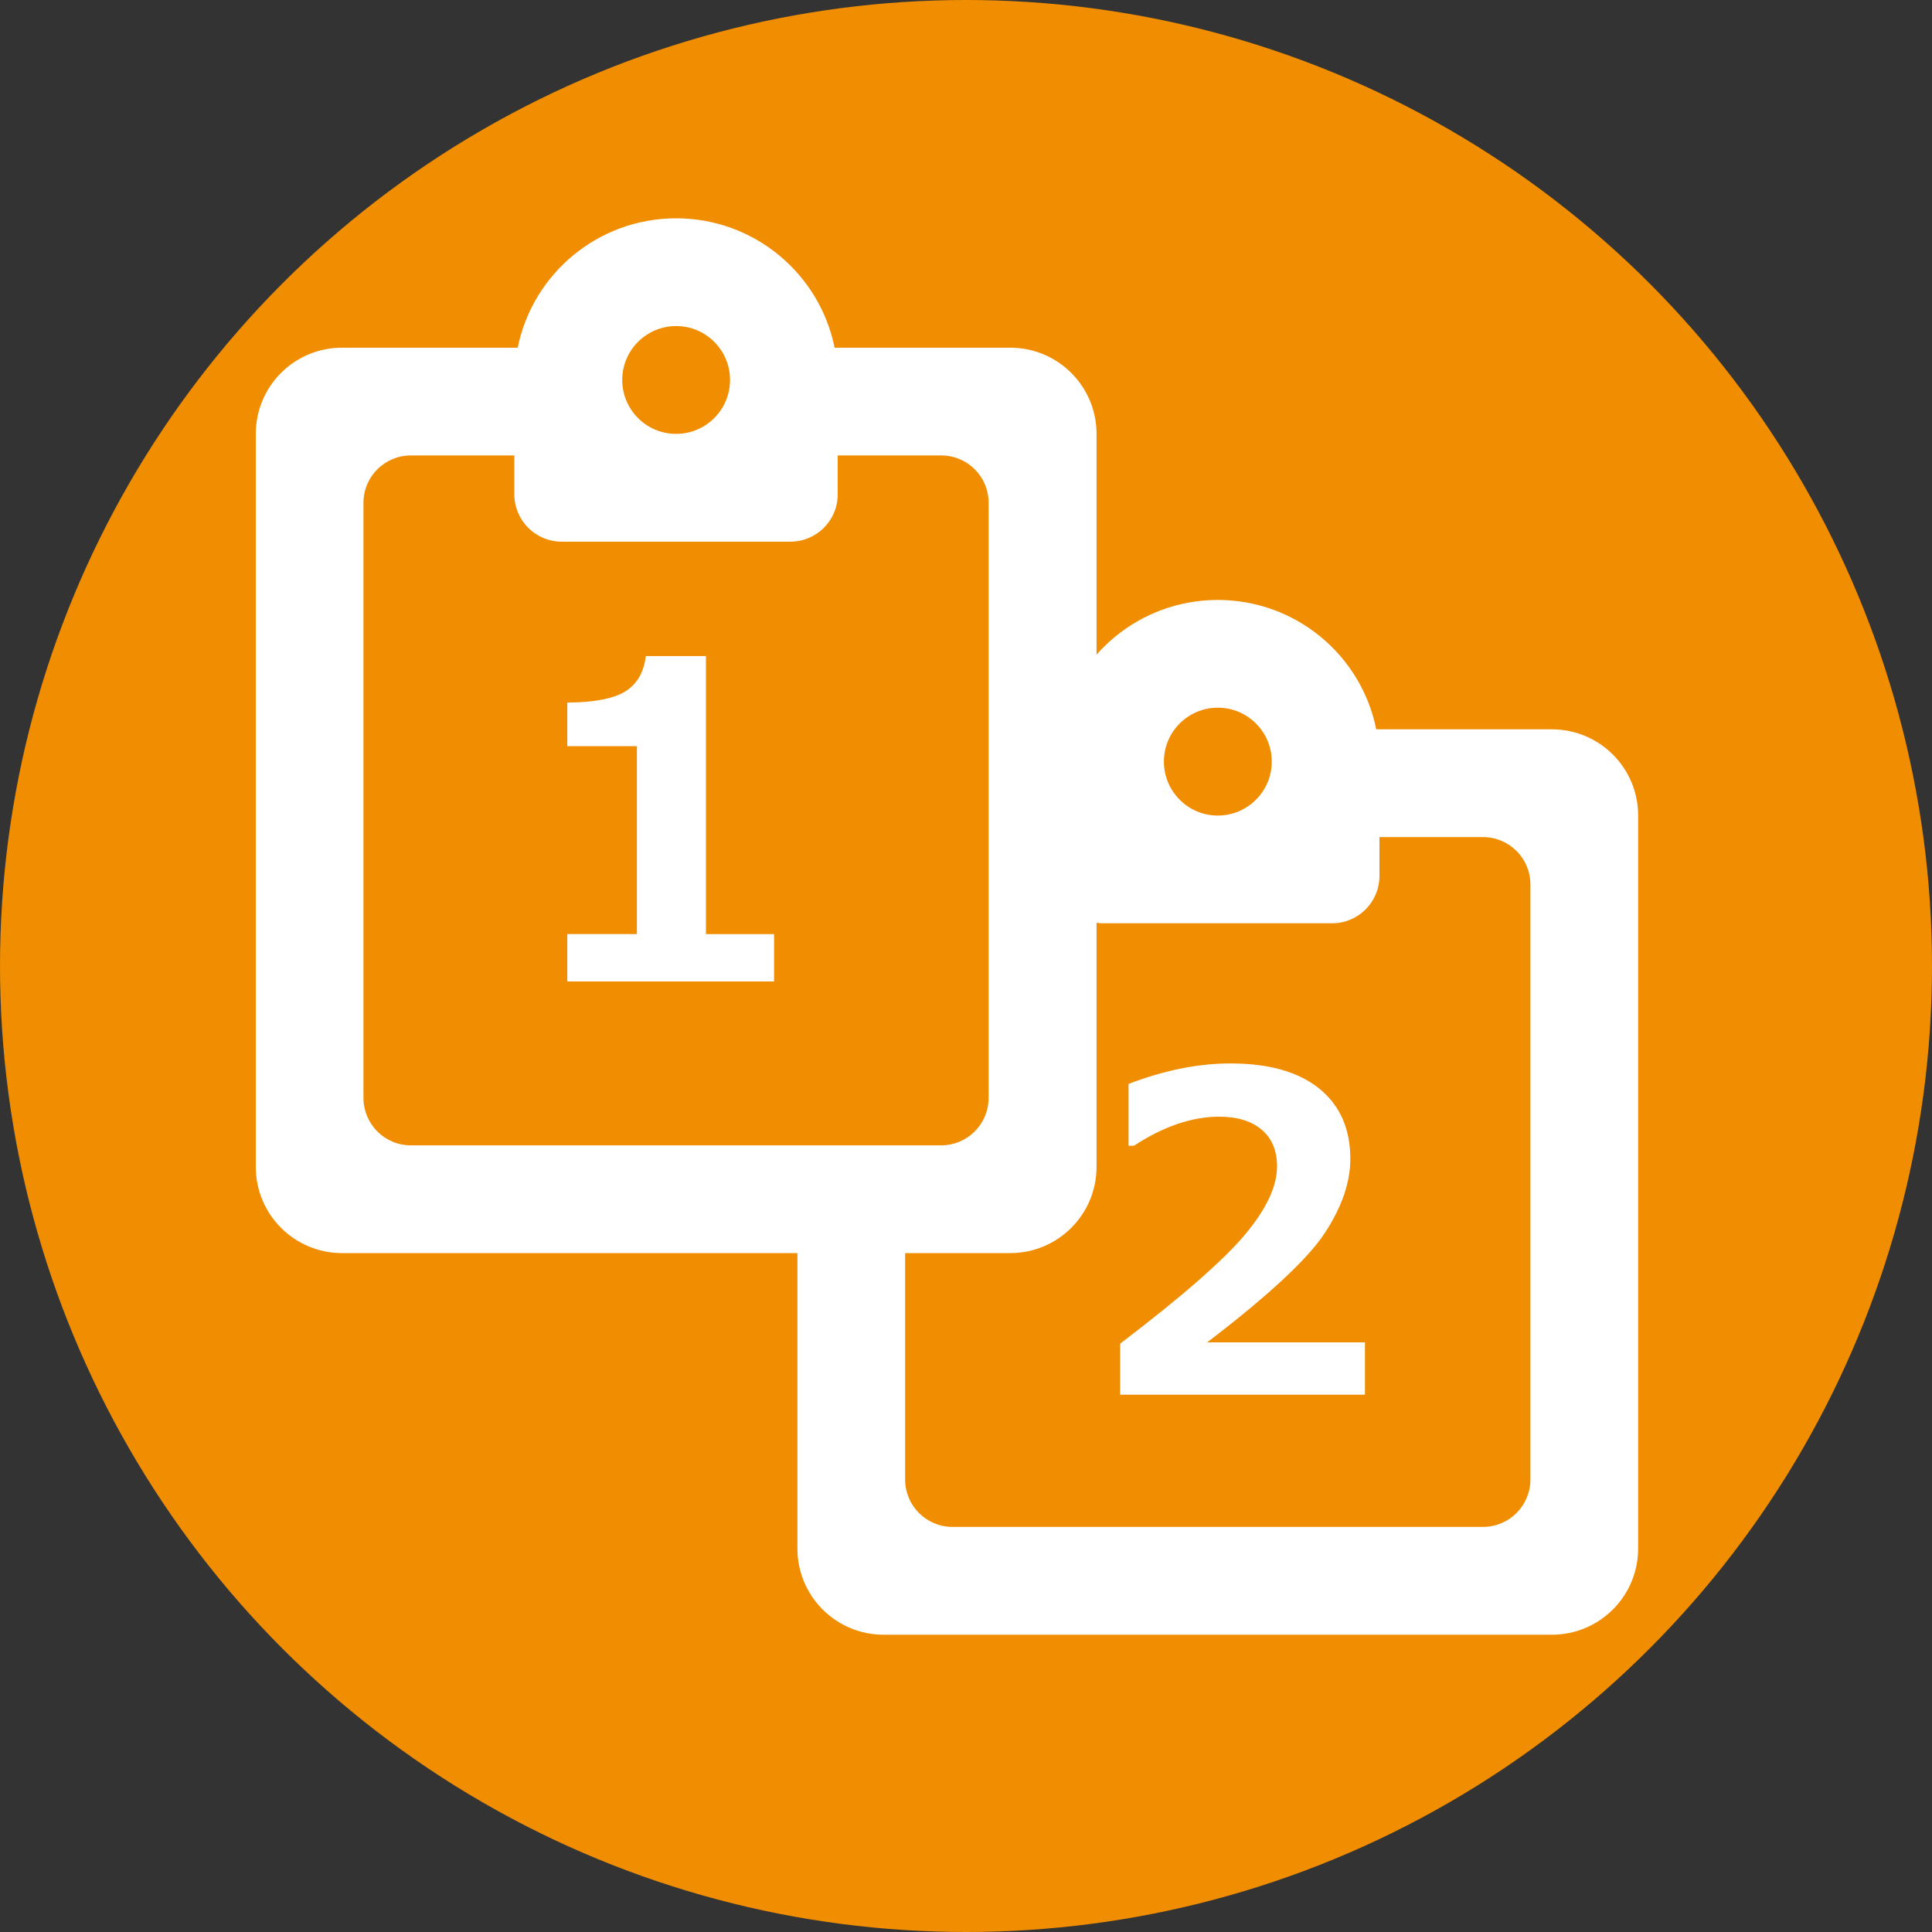
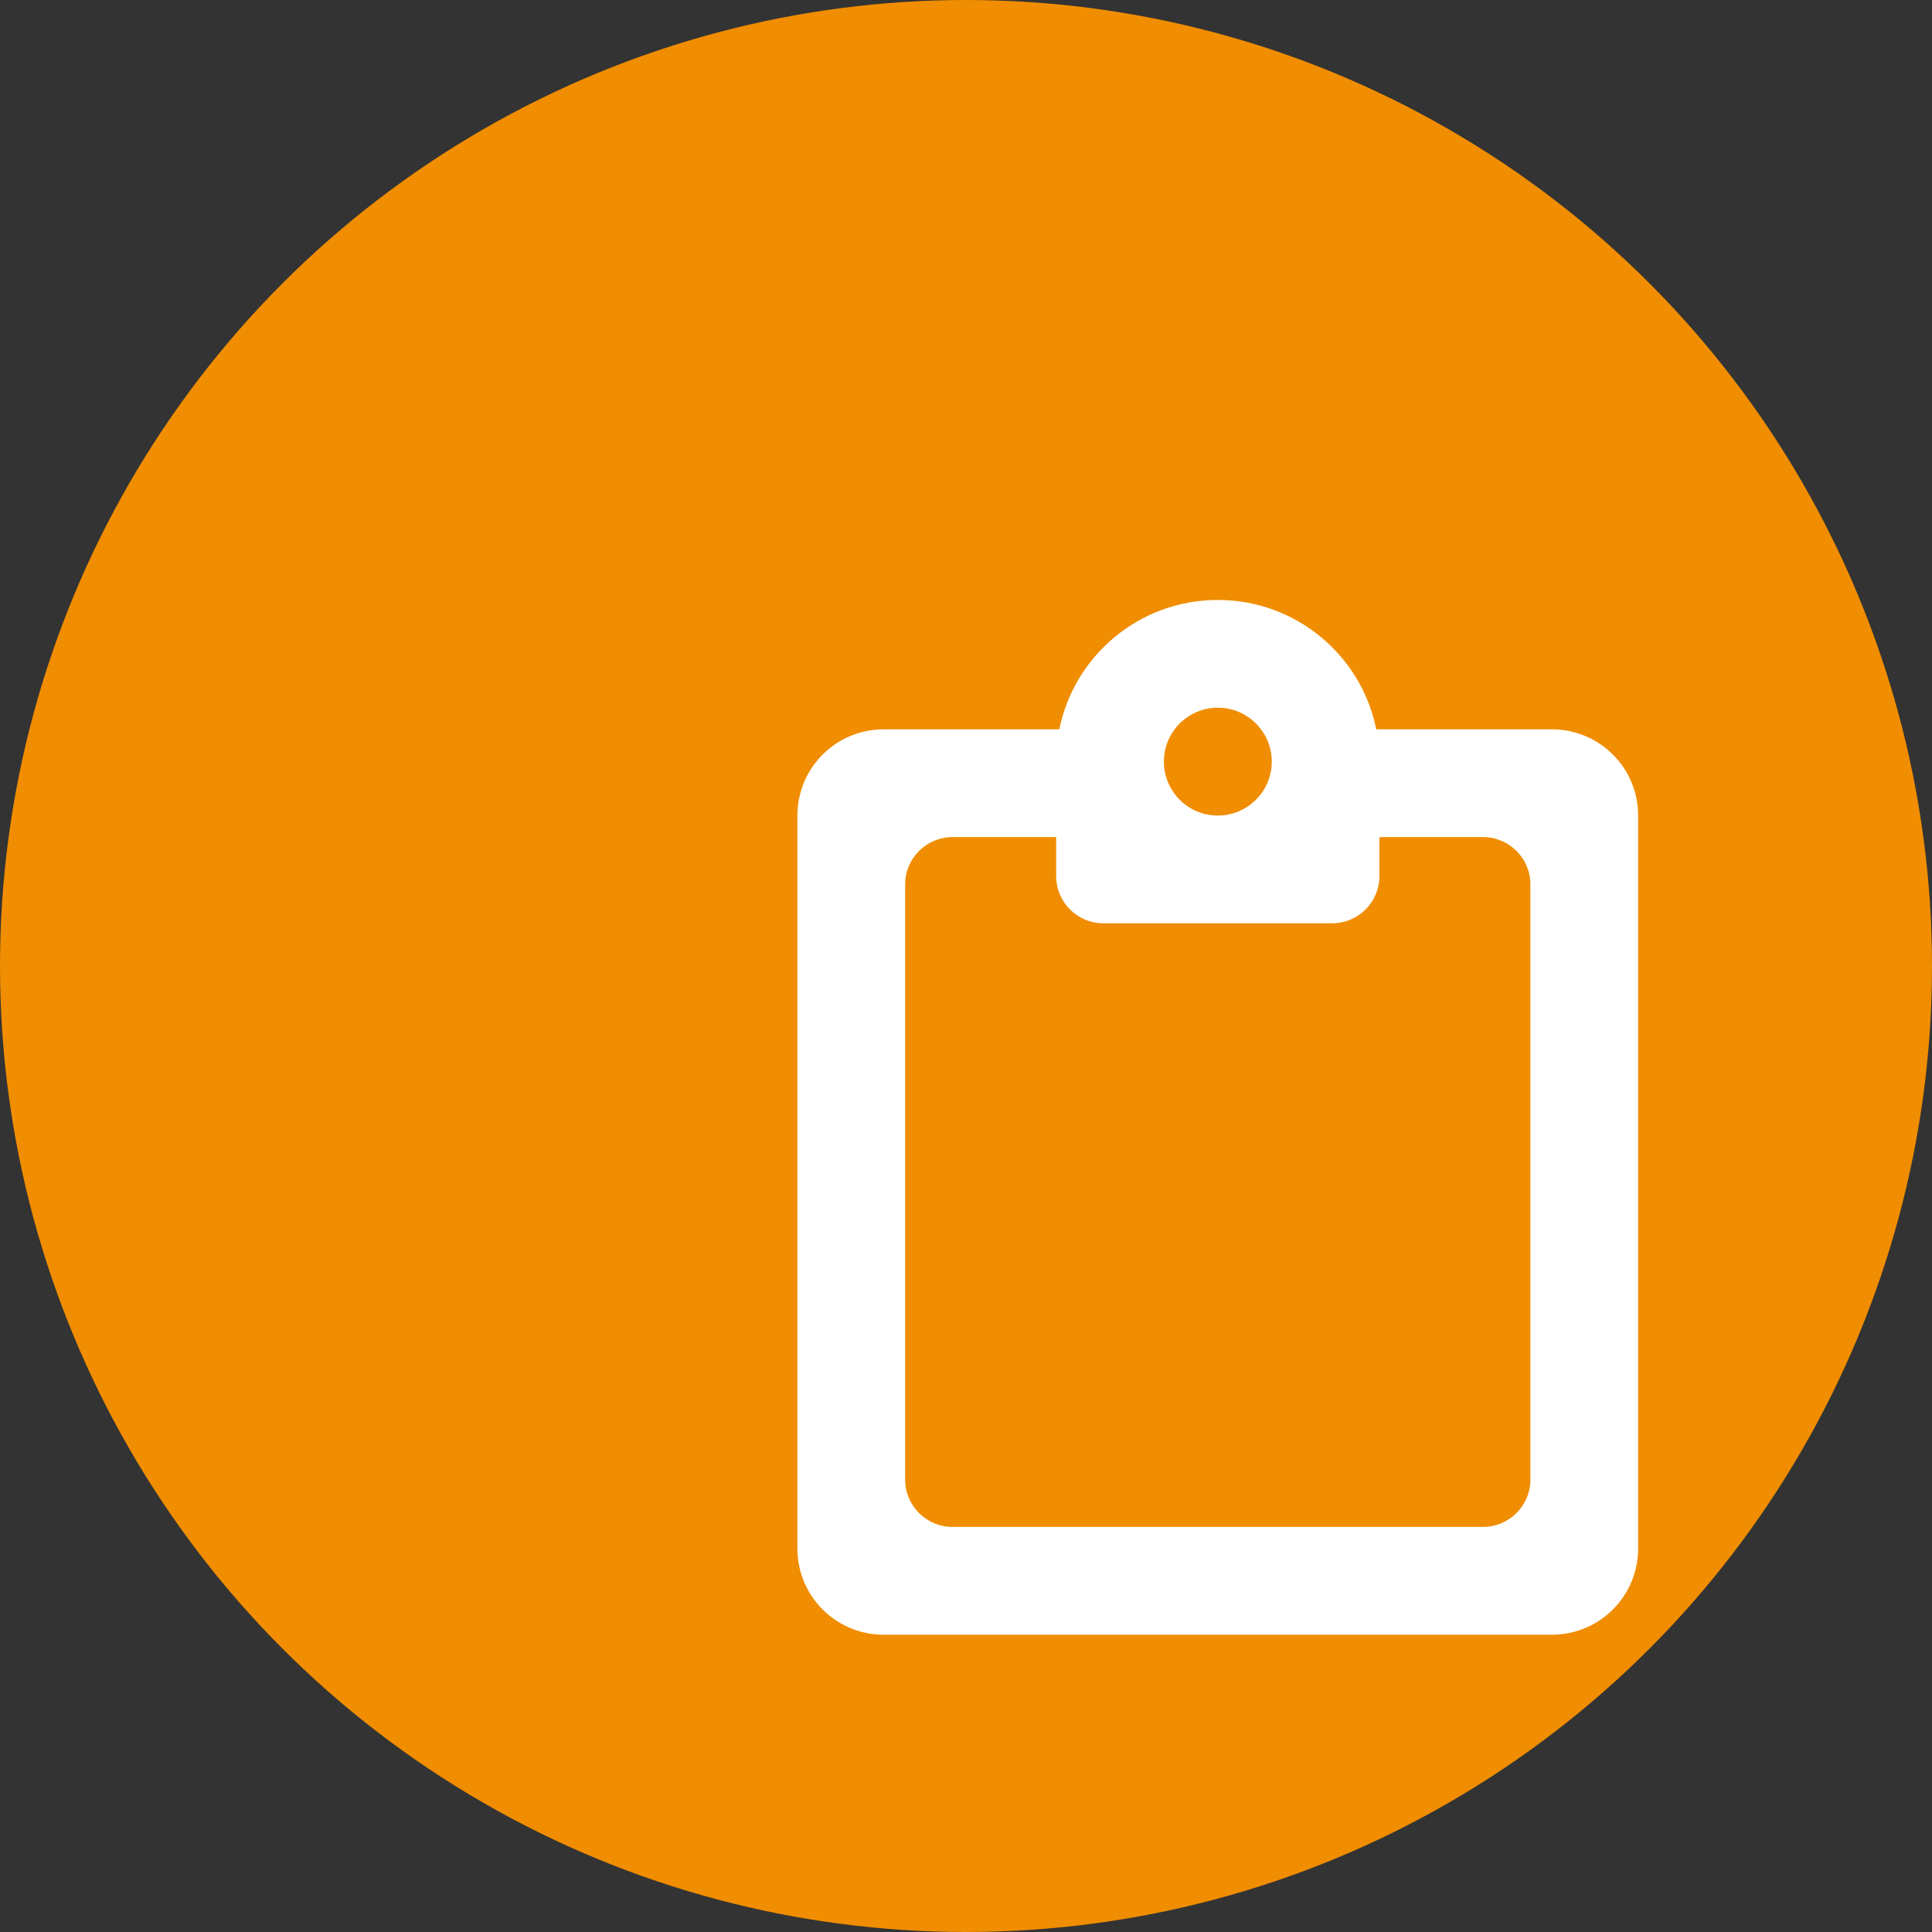
<svg xmlns="http://www.w3.org/2000/svg" version="1.1" x="0px" y="0px" width="30px" height="30px" viewBox="0 0 30 30" enable-background="new 0 0 30 30" xml:space="preserve">
  <rect x="0" y="0" width="30" height="30" fill="#333333" stroke="none" />
  <g id="レイヤー_1">
</g>
  <g id="Layer_2">
    <circle fill-rule="evenodd" clip-rule="evenodd" fill="#F08D00" cx="15" cy="15" r="15" />
    <path fill-rule="evenodd" clip-rule="evenodd" fill="#FFFFFF" d="M12.382,24.045c0,0.74,0.599,1.339,1.339,1.339h10.376   c0.741,0,1.34-0.599,1.34-1.339V12.664c0-0.741-0.599-1.339-1.34-1.339H21.37c-0.229-1.146-1.245-2.009-2.46-2.009   c-1.216,0-2.229,0.863-2.461,2.009h-2.728c-0.74,0-1.339,0.599-1.339,1.339V24.045z M14.793,12.998H16.4v0.603   c0,0.408,0.327,0.736,0.735,0.736h3.548c0.408,0,0.737-0.328,0.737-0.736v-0.603h1.605c0.409,0,0.739,0.328,0.739,0.736v9.24   c0,0.407-0.33,0.736-0.739,0.736h-8.233c-0.408,0-0.737-0.329-0.737-0.736v-9.24C14.056,13.326,14.385,12.998,14.793,12.998z    M18.073,11.826c0-0.462,0.375-0.837,0.837-0.837s0.838,0.375,0.838,0.837c0,0.462-0.376,0.838-0.838,0.838   S18.073,12.288,18.073,11.826z" />
-     <rect x="10.815" y="10.162" fill-rule="evenodd" clip-rule="evenodd" fill="#F08D00" width="5.194" height="8.35" />
-     <path fill-rule="evenodd" clip-rule="evenodd" fill="#FFFFFF" d="M3.972,18.119c0,0.74,0.599,1.339,1.339,1.339h10.376   c0.74,0,1.34-0.599,1.34-1.339V6.738c0-0.741-0.6-1.339-1.34-1.339H12.96c-0.232-1.146-1.246-2.009-2.461-2.009   c-1.215,0-2.229,0.863-2.46,2.009H5.311c-0.741,0-1.339,0.599-1.339,1.339V18.119z M6.381,7.072h1.606v0.603   c0,0.408,0.329,0.736,0.737,0.736h3.547c0.409,0,0.737-0.328,0.737-0.736V7.072h1.606c0.409,0,0.737,0.328,0.737,0.737v9.238   c0,0.408-0.329,0.738-0.737,0.738H6.381c-0.409,0-0.737-0.33-0.737-0.738V7.809C5.644,7.4,5.973,7.072,6.381,7.072z M9.662,5.9   c0-0.462,0.375-0.837,0.837-0.837c0.462,0,0.837,0.375,0.837,0.837s-0.375,0.837-0.837,0.837C10.037,6.738,9.662,6.362,9.662,5.9z" />
    <g>
-       <path fill="#FFFFFF" d="M12.019,15.24h-3.21v-0.736H9.89v-2.918H8.809v-0.676c0.428-0.004,0.731-0.064,0.909-0.179    c0.177-0.115,0.281-0.296,0.31-0.544h0.934v4.318h1.058V15.24z" />
-     </g>
+       </g>
    <g>
-       <path fill="#FFFFFF" d="M21.196,21.657h-3.802v-0.793c0.961-0.732,1.607-1.297,1.939-1.694c0.331-0.396,0.497-0.749,0.497-1.058    c0-0.245-0.08-0.436-0.239-0.57c-0.16-0.135-0.379-0.202-0.658-0.202c-0.424,0-0.865,0.15-1.325,0.451h-0.084v-0.96    c0.554-0.212,1.081-0.318,1.583-0.318c0.596,0,1.055,0.13,1.378,0.39c0.322,0.261,0.483,0.625,0.483,1.093    c0,0.362-0.131,0.744-0.394,1.146c-0.262,0.403-0.872,0.971-1.829,1.702h2.45V21.657z" />
-     </g>
+       </g>
    <g>
	</g>
    <g>
	</g>
    <g>
	</g>
    <g>
	</g>
    <g>
	</g>
    <g>
	</g>
    <g>
	</g>
    <g>
	</g>
    <g>
	</g>
    <g>
	</g>
    <g>
	</g>
    <g>
	</g>
    <g>
	</g>
    <g>
	</g>
    <g>
	</g>
  </g>
</svg>